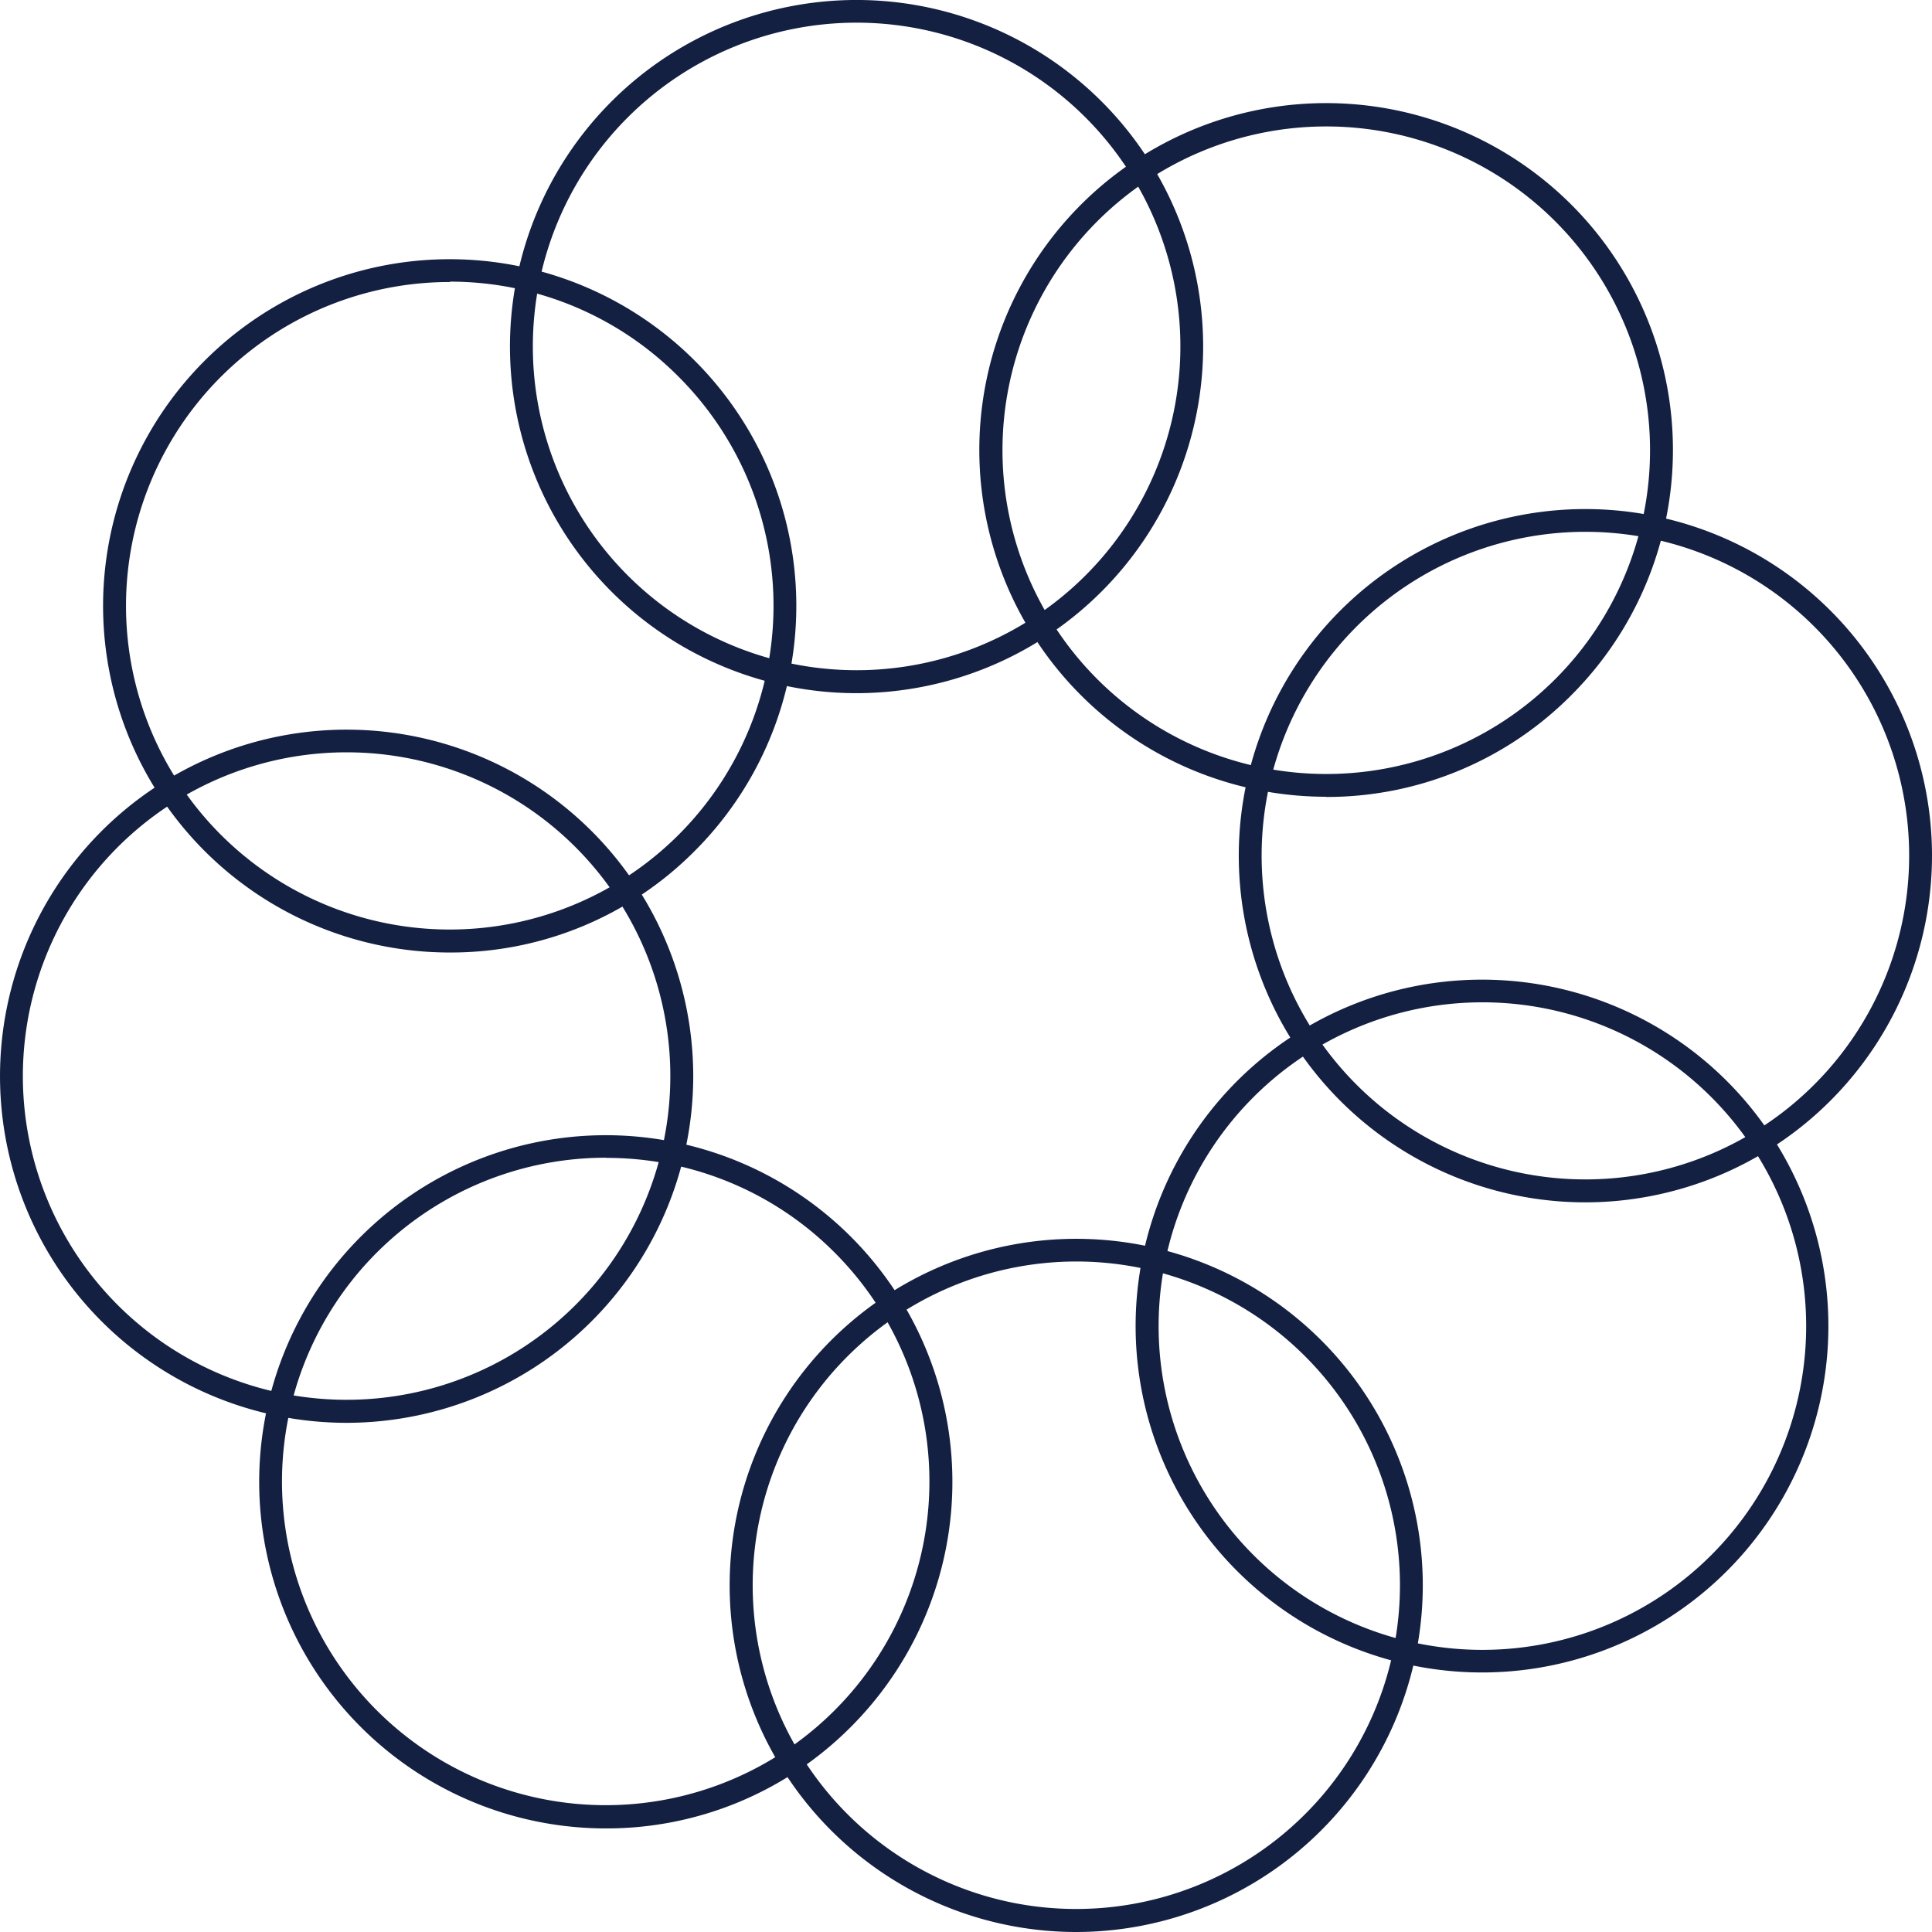
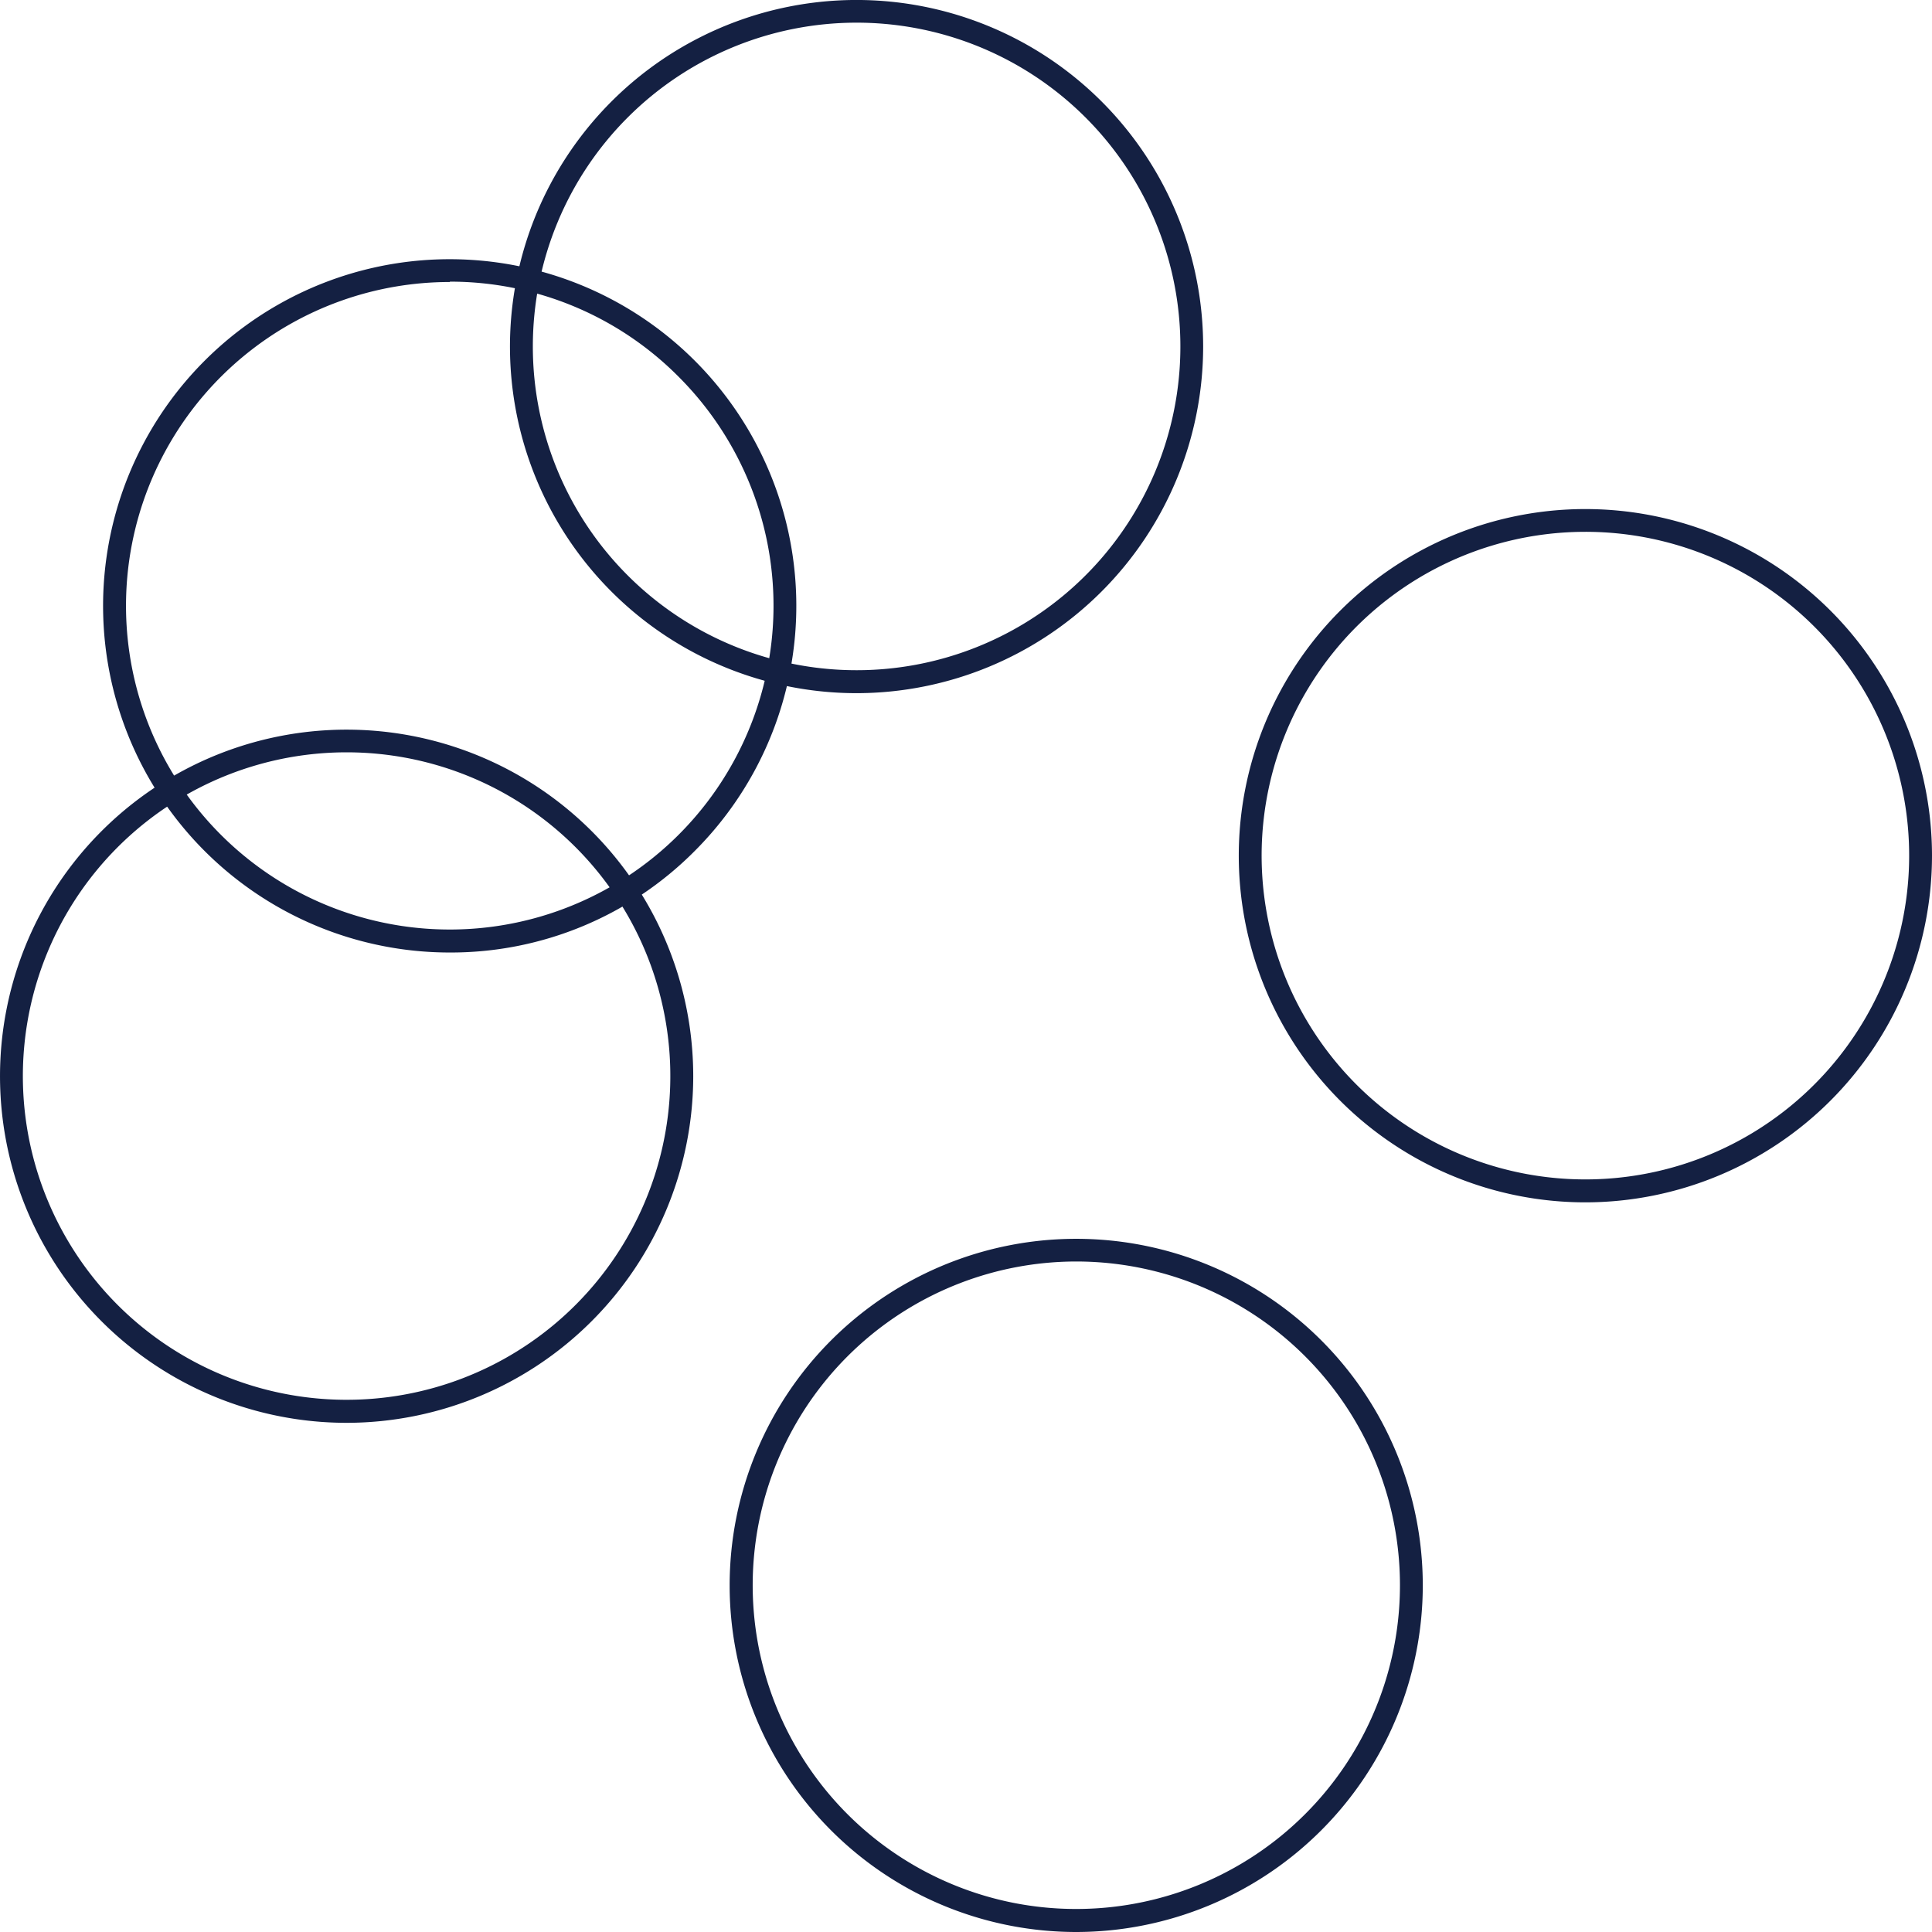
<svg xmlns="http://www.w3.org/2000/svg" fill="none" viewBox="0 0 60 60">
  <style>
    path {
      color: #142042;
    }
    @media (prefers-color-scheme: dark) {
      path {
        color: #ffffff;
      }
    }
  </style>
  <path d="M33.422 60a10.765 10.765 0 0 1-7.612-18.374 10.764 10.764 0 0 1 18.376 7.61A10.774 10.774 0 0 1 33.422 60Zm0-20.823a10.055 10.055 0 0 0-1.962 19.915 10.056 10.056 0 0 0 12.017-9.86 10.054 10.054 0 0 0-10.055-10.055Z" fill="currentColor" />
-   <path d="M18.814 56.783a10.764 10.764 0 1 1 7.614-3.156 10.699 10.699 0 0 1-7.614 3.156Zm0-20.829A10.056 10.056 0 0 0 9.94 50.741a10.054 10.054 0 1 0 15.99-11.832 9.994 9.994 0 0 0-7.116-2.95" fill="currentColor" />
  <path d="M10.764 44.187A10.765 10.765 0 0 1 .207 31.324a10.763 10.763 0 0 1 14.677-7.844 10.764 10.764 0 0 1 6.645 9.944 10.774 10.774 0 0 1-10.765 10.763Zm0-20.823A10.056 10.056 0 0 0 .903 35.38a10.054 10.054 0 1 0 9.861-12.016Z" fill="currentColor" />
  <path d="M13.976 29.581A10.765 10.765 0 0 1 4.468 13.75a10.764 10.764 0 1 1 17.105 12.68 10.67 10.67 0 0 1-7.608 3.151h.011Zm-.01-20.823a10.056 10.056 0 0 0-8.867 14.793 10.055 10.055 0 1 0 15.983-11.844 9.994 9.994 0 0 0-7.106-2.96" fill="currentColor" />
  <path d="M26.6 21.527A10.765 10.765 0 0 1 16.044 8.664 10.763 10.763 0 0 1 30.72.819a10.764 10.764 0 0 1 6.645 9.944 10.774 10.774 0 0 1-10.764 10.764Zm0-20.823a10.055 10.055 0 0 0-7.109 17.163A10.055 10.055 0 1 0 26.601.704Z" fill="currentColor" />
-   <path d="M41.18 24.744a10.77 10.77 0 0 1-9.494-15.848 10.77 10.77 0 1 1 17.108 12.698 10.696 10.696 0 0 1-7.613 3.156v-.006Zm0-20.817a10.055 10.055 0 1 0 .016 20.11 10.055 10.055 0 0 0-.015-20.11Z" fill="currentColor" />
  <path d="M49.236 37.34a10.765 10.765 0 0 1-10.558-12.864 10.763 10.763 0 0 1 19.508-3.88A10.762 10.762 0 0 1 60 26.576 10.774 10.774 0 0 1 49.236 37.34Zm0-20.824a10.056 10.056 0 0 0-9.862 12.016 10.053 10.053 0 0 0 18.222 3.624 10.054 10.054 0 0 0-8.36-15.64Z" fill="currentColor" />
-   <path d="M46.024 51.94a10.76 10.76 0 0 1-9.487-15.83 10.758 10.758 0 1 1 9.487 15.83Zm0-20.812a10.055 10.055 0 1 0 .026 20.11 10.055 10.055 0 0 0-.026-20.11Z" fill="currentColor" />
</svg>